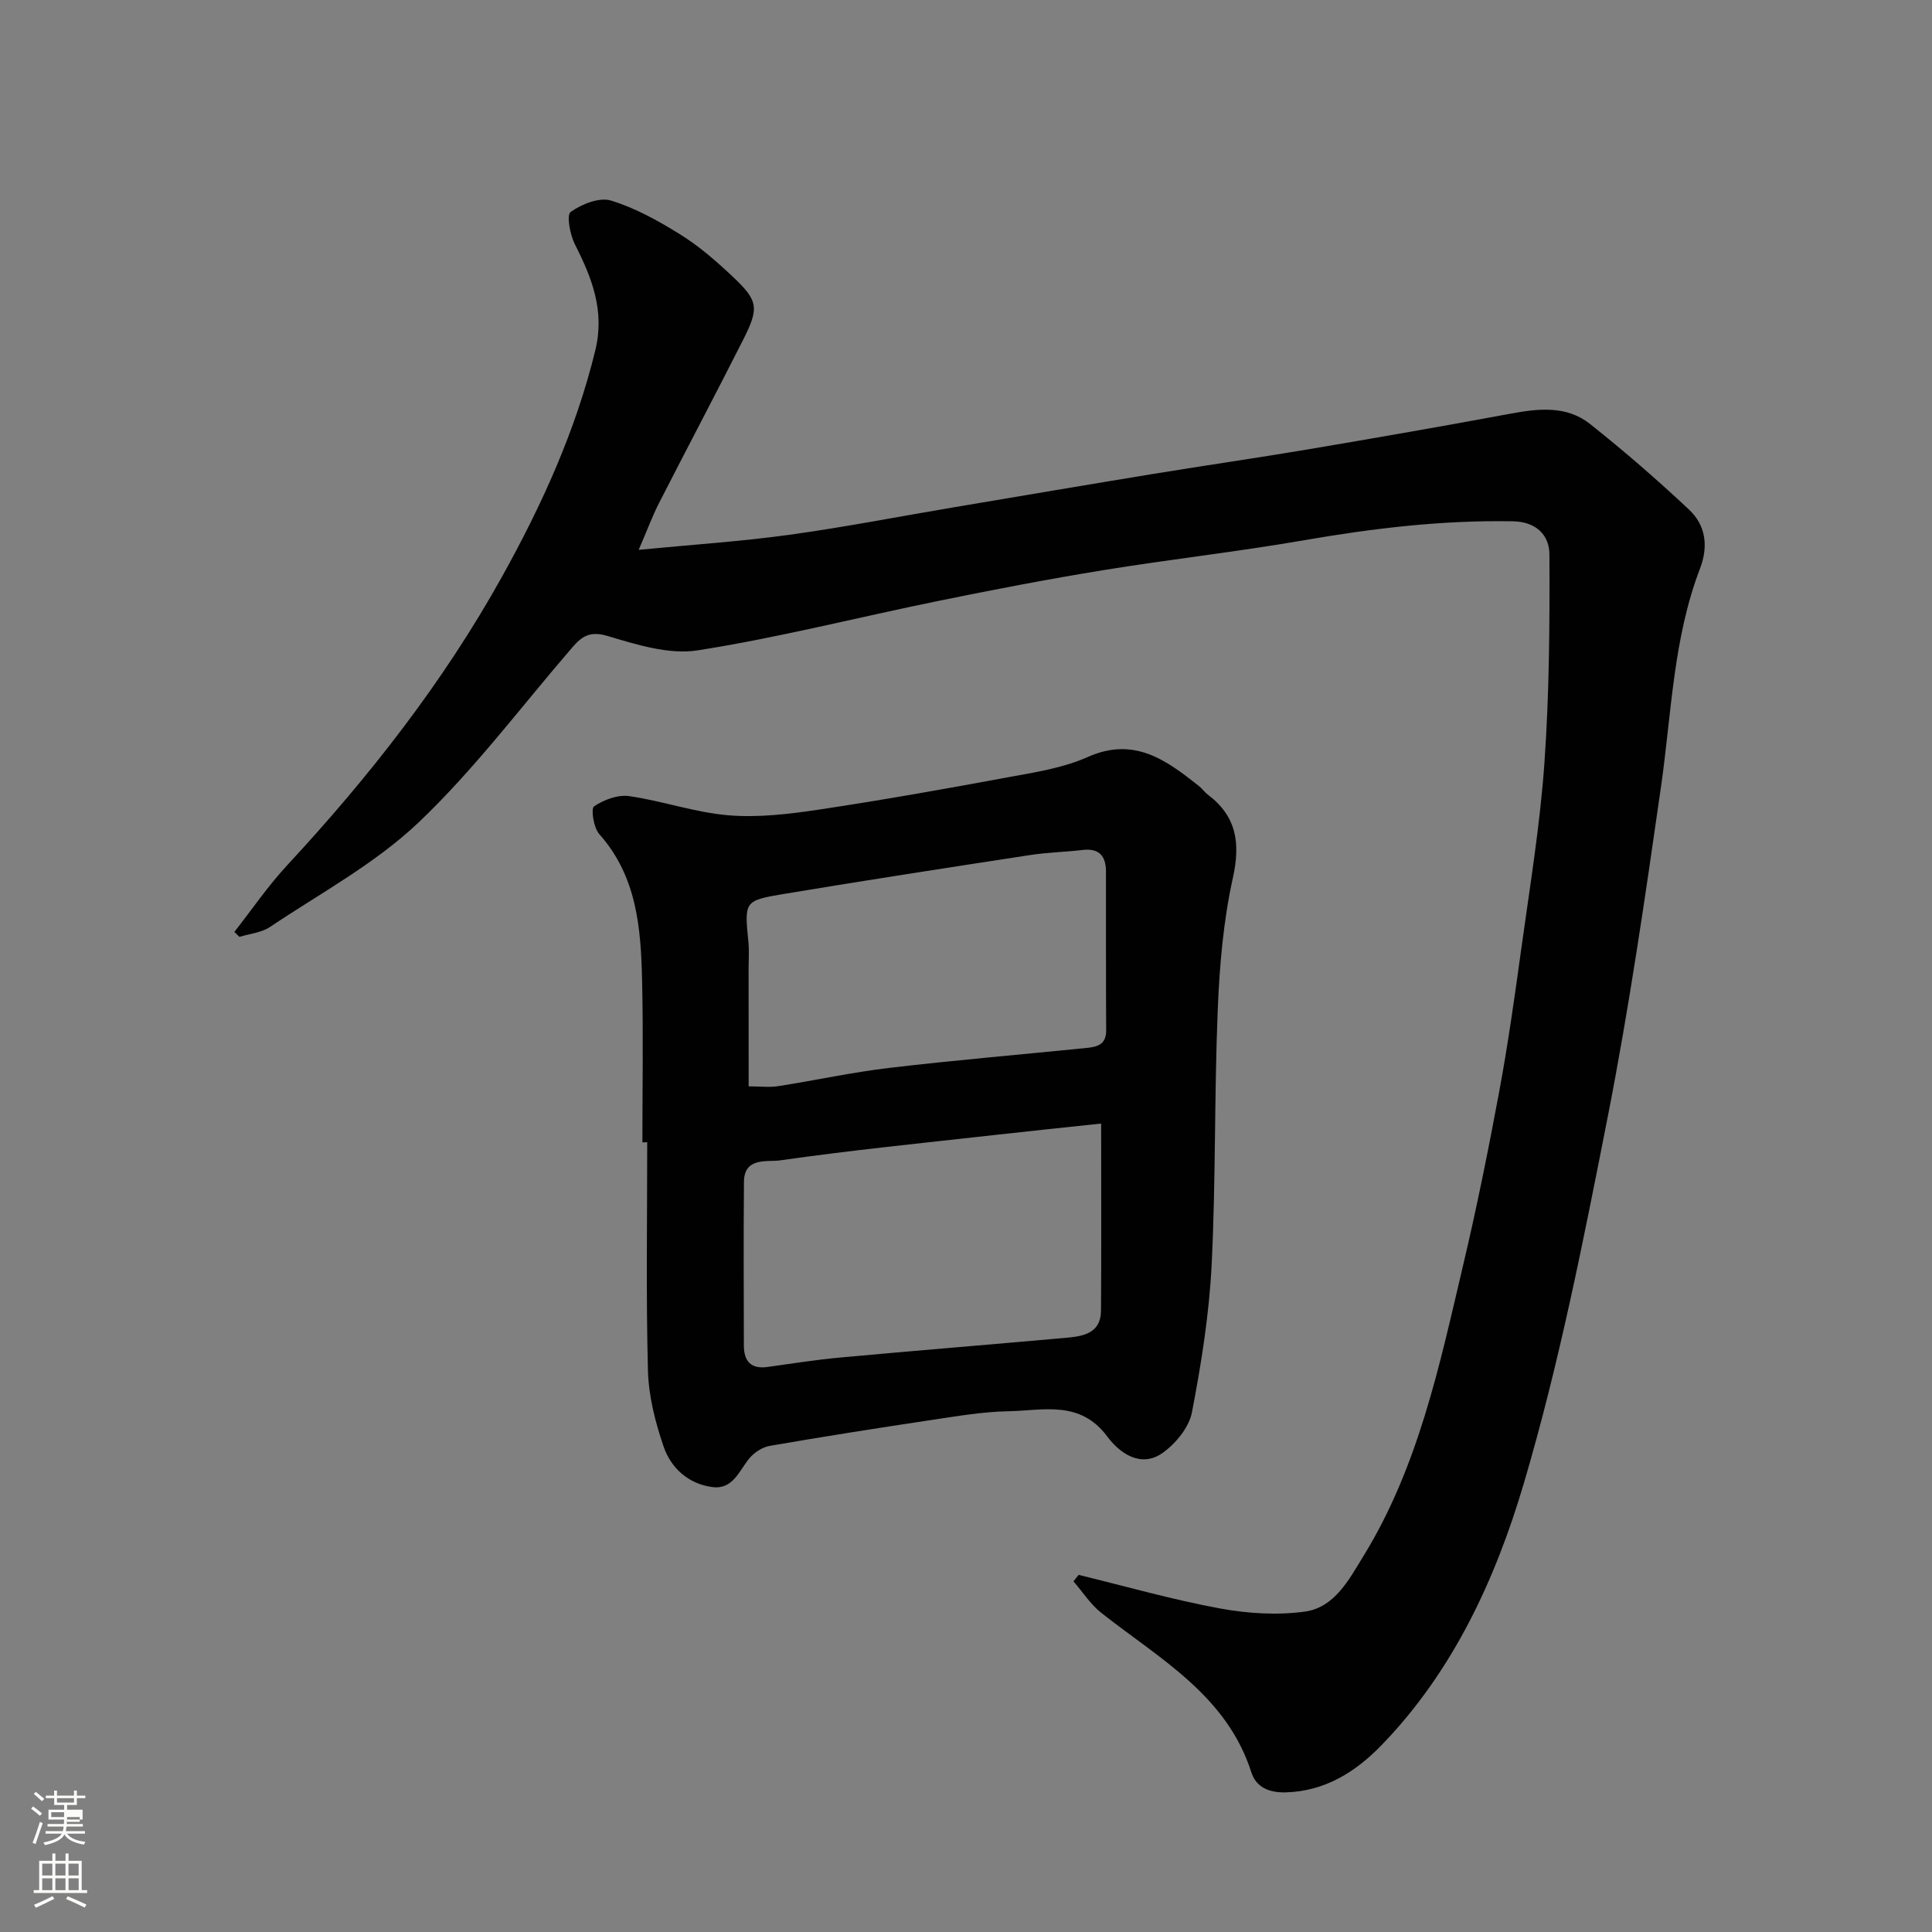
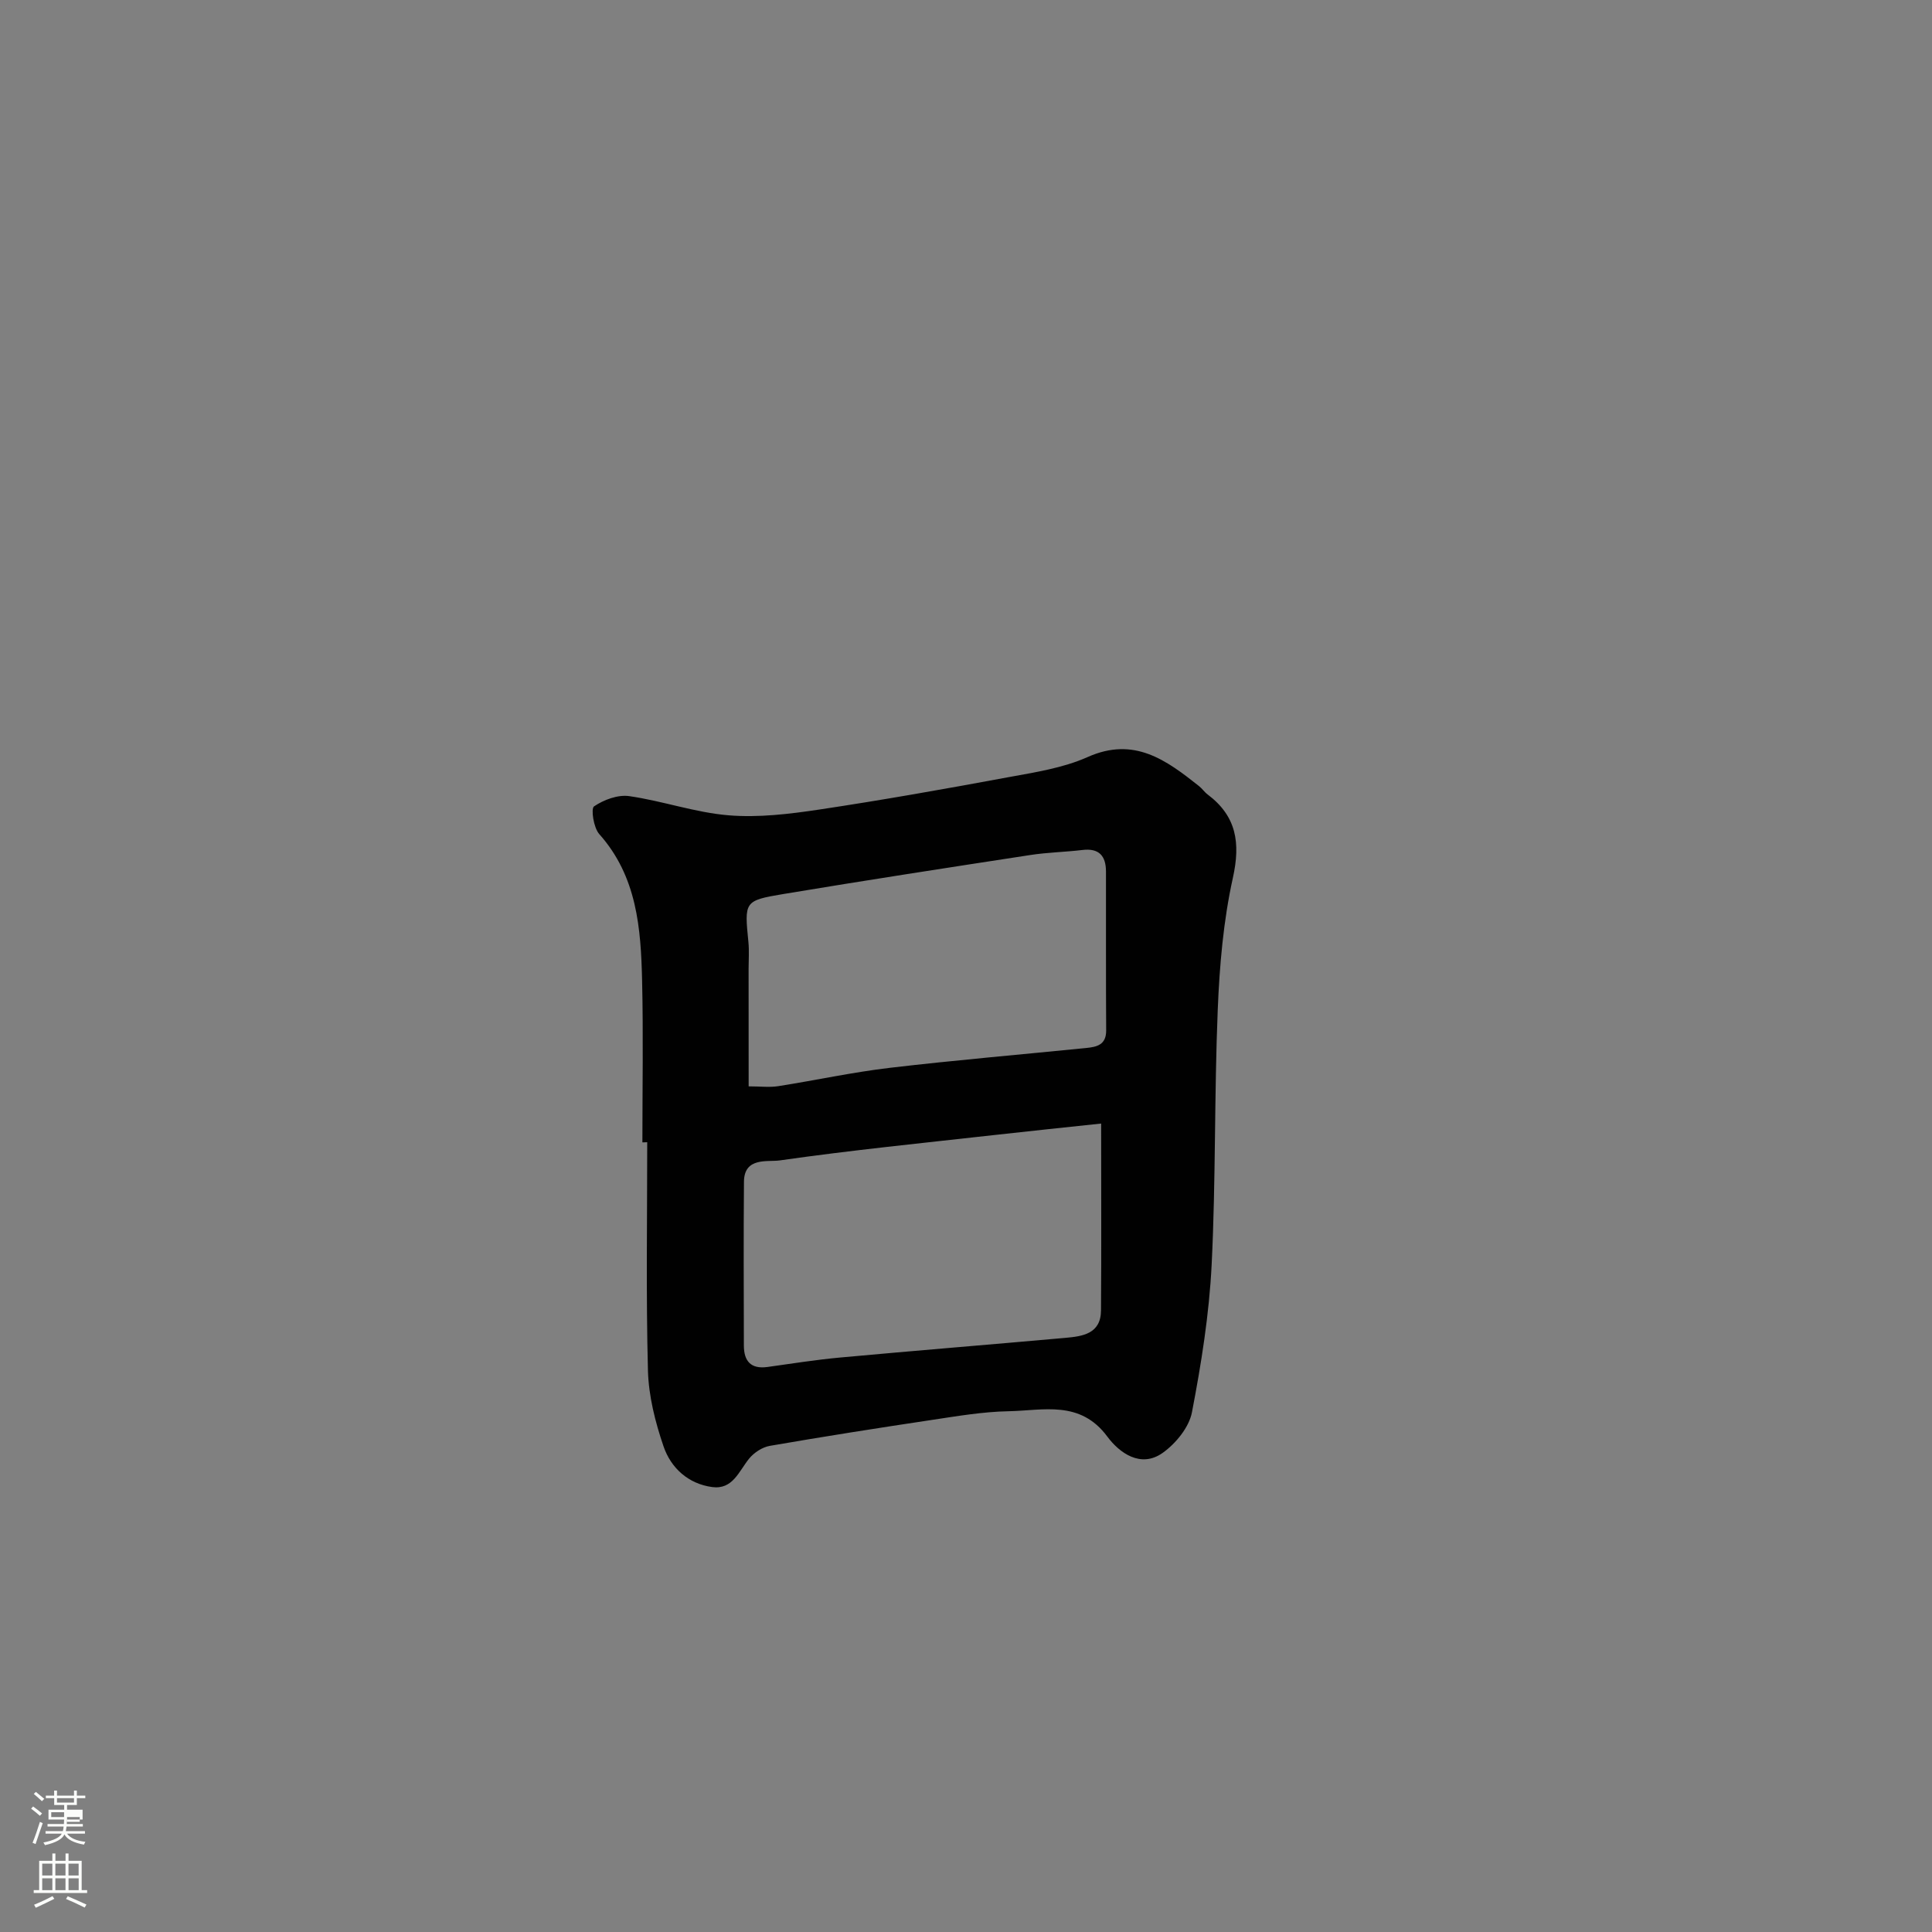
<svg xmlns="http://www.w3.org/2000/svg" enable-background="new 0 0 400 400" viewBox="0 0 400 400">
  <rect x="0" y="0" width="400" height="400" fill="#808080" stroke="none" />
  <path d="m6.44 374.46.42-.45c.65.47 1.27.95 1.85 1.44l-.45.49c-.65-.56-1.25-1.06-1.82-1.48m.93 7.33-.63-.26c.55-1.36 1.05-2.8 1.52-4.33.19.1.38.19.59.27-.46 1.29-.95 2.73-1.48 4.32m-.38-10.38.44-.42c.43.34 1.01.82 1.74 1.44l-.49.49c-.53-.51-1.09-1.01-1.69-1.51m2.5.35h1.72v-1.04h.59v1.04h3.52v-1.04h.59v1.04h1.75v.53h-1.75v1.42h-2.03v.97h3.22v2.03h-3.24c0 .35-.01.66-.03.93h3.32v.53h-3.37c-.03.27-.08.58-.15.94h3.96v.53h-3.71c.67.92 1.93 1.48 3.79 1.68-.13.24-.23.44-.29.59-2.13-.38-3.48-1.08-4.04-2.12-.43.97-1.77 1.72-4.03 2.23-.09-.19-.2-.37-.33-.55 2.1-.42 3.37-1.03 3.81-1.83h-3.36v-.53h3.58c.08-.29.13-.61.16-.94h-3.33v-.53h3.39c.02-.27.04-.58.04-.93h-3.23v-2.03h3.25v-.97h-2.07v-1.42h-1.73zm1.12 3.44v1h2.65c.01-.3.02-.44.01-.4v-.25-.35zm1.19-2h3.52v-.91h-3.52zm4.71 3h-2.63v.59c0 .15-.01.28-.01.4h2.64v-1.99z" fill="#fbfcfa" />
  <path d="m13.56 383.74h.63v1.52h2.72v6.07h1.13v.6h-11.06v-.6h1.13v-6.07h2.73v-1.52h.63v1.52h2.1v-1.52zm-2.69 8.83.38.56c-1.24.63-2.53 1.25-3.85 1.85-.1-.21-.21-.42-.34-.63 1.36-.55 2.63-1.15 3.81-1.78m-2.13-4.27h2.1v-2.45h-2.1zm0 3.04h2.1v-2.46h-2.1zm2.72-3.04h2.1v-2.45h-2.1zm0 3.04h2.1v-2.46h-2.1zm6.07 3.6c-1.41-.71-2.7-1.3-3.86-1.78l.35-.56c1.45.62 2.75 1.19 3.88 1.72zm-1.25-9.09h-2.1v2.45h2.1zm-2.09 5.49h2.1v-2.46h-2.1z" fill="#fbfcfa" />
  <g fill="#010101">
-     <path d="m132.23 113.84c11.22-1.09 21.23-1.74 31.15-3.11 11.47-1.58 22.86-3.81 34.28-5.73 13.68-2.3 27.36-4.63 41.05-6.87 10.8-1.77 21.64-3.33 32.44-5.15 13.84-2.34 27.66-4.75 41.46-7.31 5.82-1.08 11.67-1.78 16.56 2.09 7.08 5.61 13.91 11.55 20.5 17.72 3.46 3.24 4.08 7.57 2.31 12.2-5.58 14.56-5.91 30.04-8.09 45.23-3.27 22.79-6.57 45.61-11 68.19-5.02 25.54-10.06 51.21-17.43 76.12-5.86 19.8-14.68 38.92-29.51 54.18-5.27 5.42-11.62 9.48-19.78 9.69-3.48.09-6.12-1.1-7.09-4.15-5.13-15.99-19.05-23.53-31.05-33-2.25-1.77-3.87-4.34-5.78-6.54.36-.45.71-.9 1.07-1.34 9.71 2.36 19.35 5.12 29.15 6.93 5.77 1.07 11.94 1.47 17.71.67 6.14-.85 9.12-6.64 12.1-11.48 11.38-18.5 15.75-39.47 20.64-60.21 2.81-11.89 5.23-23.87 7.46-35.88 1.82-9.8 3.21-19.68 4.57-29.55 1.77-12.81 3.89-25.62 4.8-38.5 1.02-14.39 1.11-28.86 1.04-43.29-.02-3.89-2.68-6.73-7.53-6.82-14.56-.27-28.88 1.43-43.2 3.91-13.85 2.4-27.85 3.96-41.72 6.22-11.42 1.86-22.8 4.05-34.14 6.37-16.6 3.39-33.05 7.6-49.76 10.22-5.96.93-12.65-1.19-18.69-2.99-3.57-1.06-5.27.08-7.19 2.3-10.55 12.2-20.27 25.27-31.91 36.33-9 8.55-20.34 14.64-30.77 21.64-1.77 1.18-4.19 1.39-6.31 2.04-.35-.34-.7-.68-1.05-1.02 3.62-4.61 6.94-9.5 10.91-13.78 17-18.33 32.33-37.87 44.51-59.78 8.27-14.87 15.25-30.22 19.31-46.85 2-8.18-.69-14.98-4.22-21.95-1.01-2-1.78-6.07-.88-6.71 2.27-1.62 5.93-3.09 8.34-2.36 5.06 1.55 9.87 4.23 14.41 7.06 3.87 2.41 7.39 5.48 10.72 8.62 5.42 5.1 5.61 6.5 2.16 13.31-5.69 11.24-11.58 22.38-17.31 33.59-1.33 2.59-2.34 5.34-4.24 9.74z" />
    <path d="m133 236.51c0-11.16.2-22.32-.06-33.48-.25-10.83-1.05-21.57-8.87-30.34-1.18-1.32-1.76-5.28-1.08-5.74 2.02-1.37 4.94-2.46 7.28-2.12 6.91.99 13.65 3.4 20.57 3.97 6.19.51 12.57-.26 18.77-1.19 13.06-1.96 26.07-4.27 39.06-6.68 5.59-1.03 11.4-1.91 16.51-4.19 9.64-4.3 16.27.63 23.06 6.01.65.51 1.13 1.25 1.79 1.74 5.98 4.5 6.83 10.01 5.22 17.28-1.97 8.9-2.76 18.16-3.13 27.3-.72 17.57-.39 35.2-1.26 52.76-.51 10.24-2.14 20.49-4.08 30.57-.6 3.11-3.33 6.45-6.03 8.38-4.59 3.29-9.03-.03-11.49-3.35-5.64-7.61-13.26-5.39-20.42-5.25-5.38.1-10.76 1.03-16.1 1.83-11.14 1.67-22.26 3.42-33.36 5.34-1.56.27-3.29 1.41-4.3 2.66-2.12 2.63-3.39 6.44-7.63 5.87-4.96-.67-8.54-3.95-10.07-8.42-1.72-5.03-3.09-10.43-3.23-15.71-.41-15.75-.15-31.51-.15-47.27-.33.03-.67.03-1 .03zm94.98-3.89c-7.2.77-14.68 1.54-22.16 2.38-14.8 1.66-29.63 3.14-44.37 5.25-2.5.36-7.37-.76-7.42 4.4-.1 11.31-.04 22.63-.02 33.94.01 3.21 1.44 4.9 4.88 4.43 5.02-.7 10.03-1.5 15.07-1.96 15.53-1.43 31.08-2.68 46.61-4.07 3.57-.32 7.35-.83 7.38-5.68.09-12.57.03-25.12.03-38.69zm-72.98-7.7c2.48 0 4.34.24 6.11-.04 7.72-1.21 15.39-2.89 23.14-3.8 13.51-1.59 27.07-2.74 40.6-4.1 2.19-.22 4.19-.62 4.17-3.64-.07-10.98-.02-21.95-.04-32.93-.01-3.21-1.44-4.85-4.88-4.43-3.58.43-7.21.49-10.77 1.04-17.08 2.62-34.16 5.25-51.21 8.09-8.07 1.35-8 1.57-7.17 9.93.18 1.81.04 3.66.04 5.49.01 7.95.01 15.91.01 24.39z" />
  </g>
</svg>